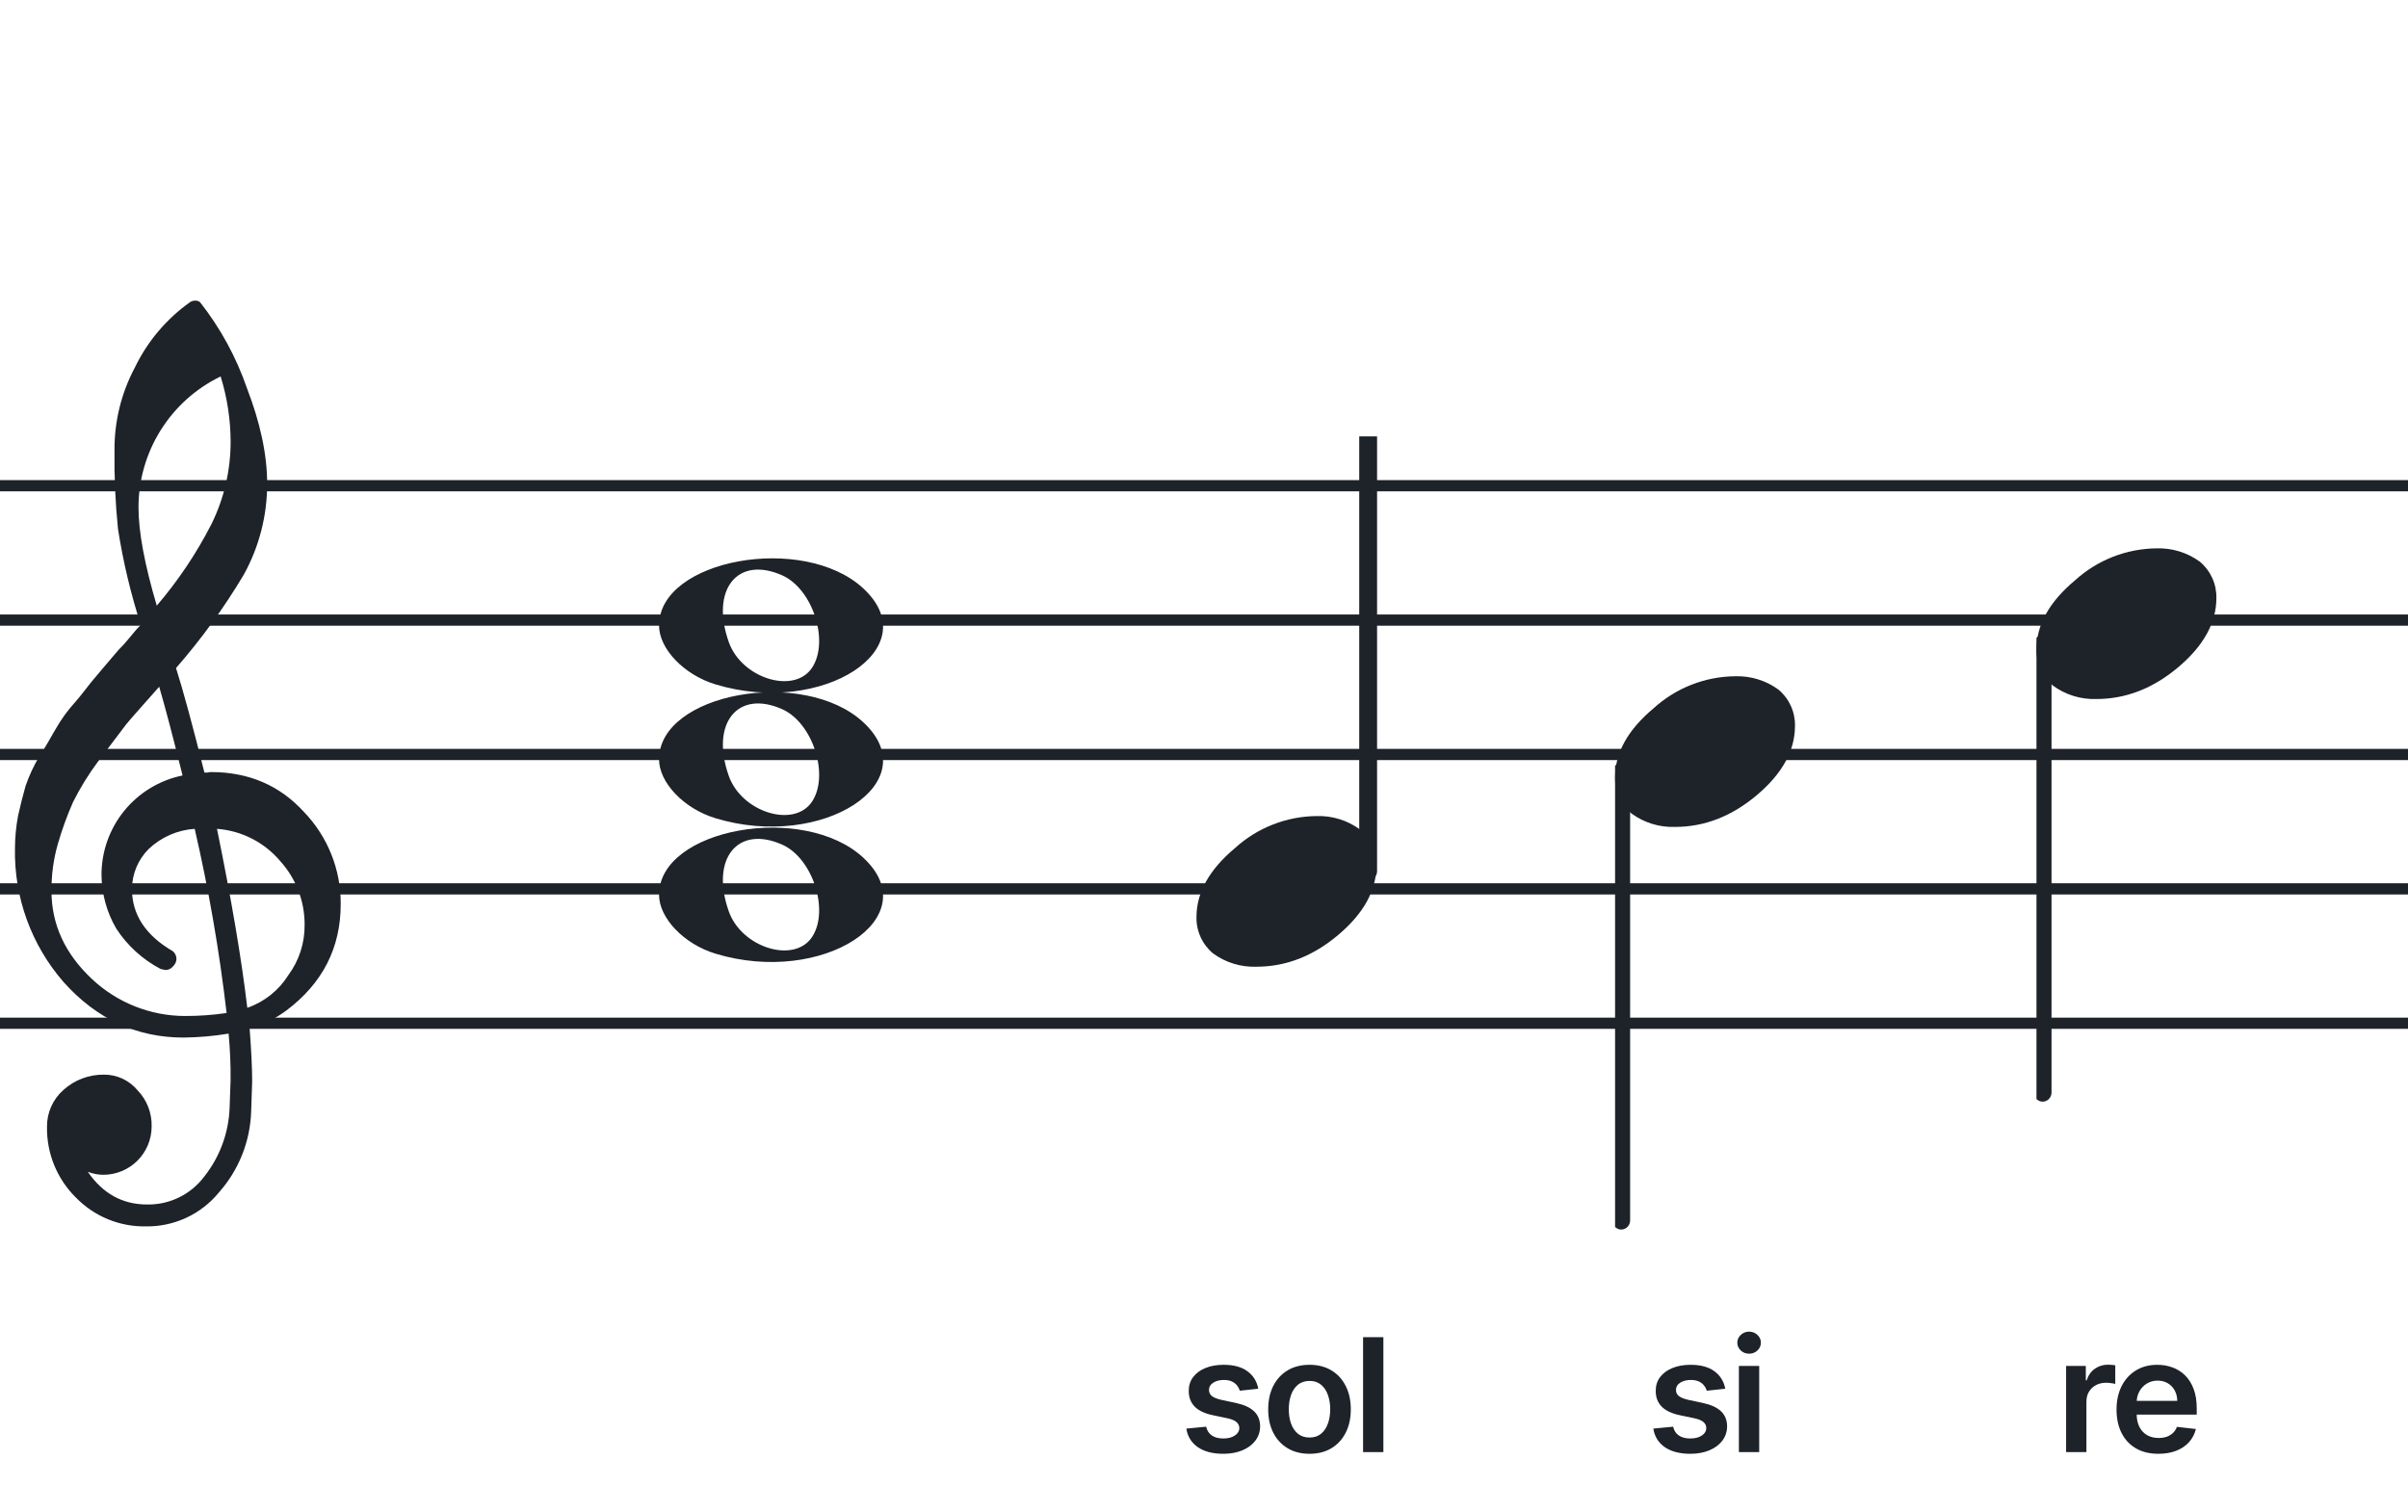
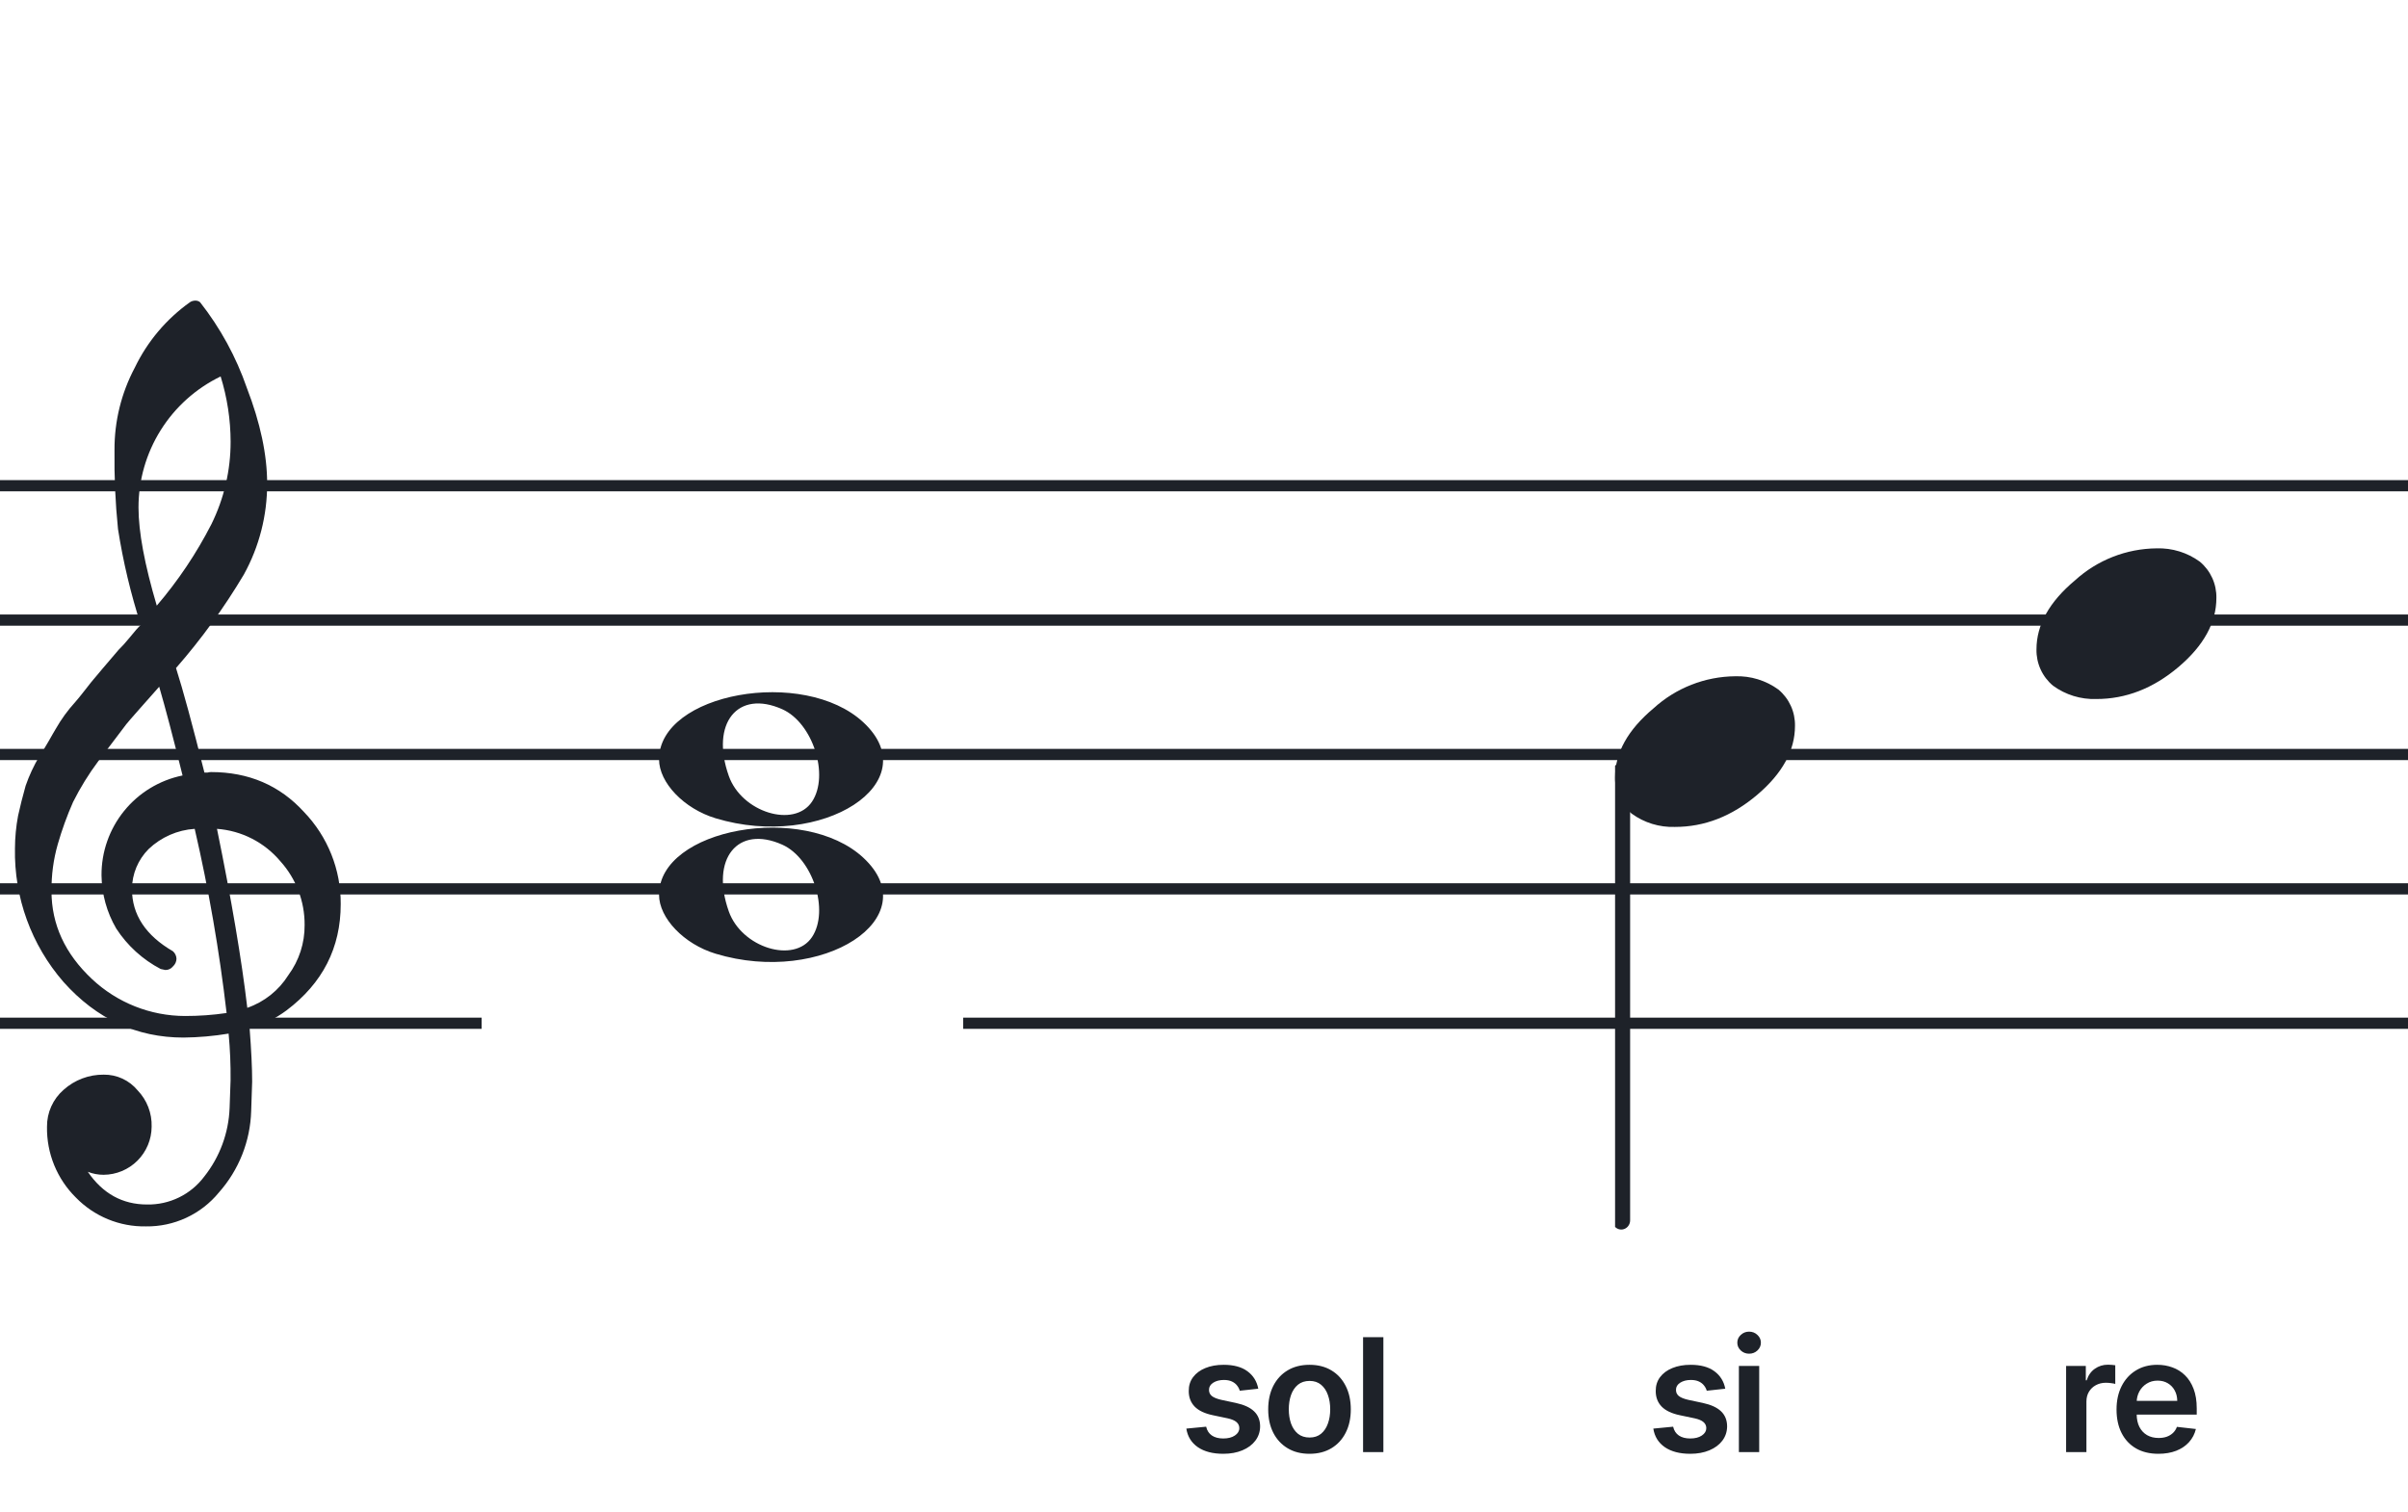
<svg xmlns="http://www.w3.org/2000/svg" width="320" height="201" viewBox="0 0 320 201" fill="none">
  <path fill-rule="evenodd" clip-rule="evenodd" d="M192 63.813H128V65.302H192V63.813ZM192 81.674H128V83.162H192V81.674ZM128 99.534H192V101.023H128V99.534ZM192 117.395H128V118.883H192V117.395ZM128 135.255H192V136.744H128V135.255Z" fill="#1E2229" />
  <path fill-rule="evenodd" clip-rule="evenodd" d="M256 63.813H192V65.302H256V63.813ZM256 81.674H192V83.162H256V81.674ZM192 99.534H256V101.023H192V99.534ZM256 117.395H192V118.883H256V117.395ZM192 135.255H256V136.744H192V135.255Z" fill="#1E2229" />
  <path fill-rule="evenodd" clip-rule="evenodd" d="M320 63.813H256V65.302H320V63.813ZM320 81.674H256V83.162H320V81.674ZM256 99.534H320V101.023H256V99.534ZM320 117.395H256V118.883H320V117.395ZM256 135.255H320V136.744H256V135.255Z" fill="#1E2229" />
-   <path fill-rule="evenodd" clip-rule="evenodd" d="M128 63.813H64V65.302H128V63.813ZM128 81.674H64V83.162H128V81.674ZM64 99.534H128V101.023H64V99.534ZM128 117.395H64V118.883H128V117.395ZM64 135.255H128V136.744H64V135.255Z" fill="#1E2229" />
+   <path fill-rule="evenodd" clip-rule="evenodd" d="M128 63.813H64V65.302H128V63.813ZM128 81.674H64V83.162H128V81.674ZM64 99.534H128V101.023H64V99.534ZM128 117.395H64V118.883H128V117.395ZM64 135.255V136.744H64V135.255Z" fill="#1E2229" />
  <path fill-rule="evenodd" clip-rule="evenodd" d="M64 63.813H0V65.302H64V63.813ZM64 81.674H0V83.162H64V81.674ZM0 99.534H64V101.023H0V99.534ZM64 117.395H0V118.883H64V117.395ZM0 135.255H64V136.744H0V135.255Z" fill="#1E2229" />
  <g clip-path="url(#clip0_1363_40711)">
    <path d="M27.165 102.683H27.568C27.72 102.641 27.877 102.618 28.034 102.614C33.054 102.614 37.175 104.383 40.399 107.922C43.563 111.21 45.315 115.606 45.278 120.169C45.278 125.962 42.88 130.668 38.084 134.284C36.607 135.384 34.944 136.206 33.174 136.712C33.397 139.608 33.509 141.959 33.509 143.763C33.509 144.123 33.465 145.425 33.379 147.668C33.264 151.674 31.741 155.512 29.077 158.506C27.904 159.934 26.424 161.079 24.748 161.857C23.071 162.635 21.241 163.026 19.393 163C17.661 163.031 15.941 162.707 14.34 162.047C12.738 161.387 11.289 160.406 10.082 159.164C8.839 157.936 7.859 156.469 7.199 154.852C6.54 153.234 6.216 151.5 6.246 149.753C6.237 148.822 6.43 147.9 6.813 147.051C7.195 146.202 7.758 145.447 8.462 144.837C9.923 143.528 11.82 142.813 13.782 142.832C14.641 142.82 15.492 143.001 16.272 143.362C17.052 143.723 17.741 144.255 18.288 144.918C18.905 145.559 19.388 146.317 19.707 147.148C20.027 147.978 20.178 148.864 20.151 149.753C20.141 151.444 19.465 153.063 18.269 154.259C17.073 155.455 15.454 156.131 13.763 156.141C13.047 156.142 12.337 156.008 11.671 155.744C13.653 158.64 16.277 160.089 19.542 160.089C21.015 160.117 22.474 159.794 23.797 159.146C25.121 158.499 26.271 157.545 27.152 156.364C29.208 153.768 30.384 150.585 30.511 147.277C30.598 145.125 30.641 143.894 30.641 143.583C30.662 141.511 30.575 139.439 30.38 137.376C28.4 137.706 26.398 137.882 24.39 137.903C18.158 137.903 12.842 135.441 8.443 130.517C4.164 125.602 1.863 119.273 1.988 112.757C1.994 111.299 2.133 109.845 2.404 108.412C2.668 107.199 3.001 105.877 3.403 104.445C3.874 103.086 4.482 101.778 5.215 100.541C5.582 100.007 5.985 99.337 6.457 98.523C6.929 97.71 7.214 97.183 7.388 96.91C8.127 95.607 9.01 94.391 10.02 93.284C10.374 92.875 10.74 92.428 11.125 91.931C11.51 91.435 11.826 91.037 12.1 90.69C12.373 90.342 12.578 90.131 12.72 89.951C12.863 89.771 13.862 88.585 15.749 86.382C16.213 85.927 16.65 85.446 17.059 84.942C17.481 84.42 17.829 84.017 18.096 83.7C18.363 83.384 18.568 83.197 18.717 83.079C17.372 78.909 16.357 74.64 15.681 70.311C15.326 66.824 15.171 63.319 15.216 59.814C15.196 55.995 16.123 52.23 17.916 48.858C19.585 45.39 22.105 42.4 25.241 40.168C25.44 40.036 25.672 39.963 25.911 39.956C26.155 39.936 26.398 40.011 26.588 40.168C29.277 43.588 31.378 47.434 32.801 51.546C34.601 56.214 35.502 60.453 35.502 64.265C35.515 68.5 34.447 72.669 32.398 76.376C29.776 80.777 26.762 84.932 23.391 88.79C24.326 91.724 25.584 96.355 27.165 102.683ZM32.863 133.949C35.124 133.166 37.05 131.632 38.32 129.604C39.746 127.674 40.505 125.331 40.48 122.931C40.499 119.805 39.348 116.784 37.252 114.464C36.207 113.222 34.924 112.201 33.478 111.462C32.033 110.723 30.454 110.281 28.835 110.162C30.767 119.61 32.11 127.539 32.863 133.949ZM6.842 118.431C6.842 122.863 8.636 126.761 12.224 130.126C15.573 133.273 19.993 135.028 24.589 135.036C26.438 135.039 28.284 134.907 30.113 134.638C29.158 126.407 27.742 118.236 25.874 110.162C23.582 110.312 21.416 111.261 19.753 112.844C18.343 114.254 17.547 116.164 17.537 118.158C17.537 121.568 19.352 124.326 22.981 126.432C23.125 126.558 23.241 126.713 23.322 126.886C23.403 127.059 23.448 127.247 23.453 127.438C23.447 127.629 23.401 127.818 23.32 127.992C23.239 128.166 23.124 128.321 22.981 128.45C22.862 128.601 22.709 128.722 22.534 128.804C22.36 128.886 22.168 128.926 21.976 128.921C21.767 128.889 21.559 128.845 21.355 128.791C18.955 127.535 16.919 125.682 15.445 123.409C14.193 121.263 13.519 118.829 13.49 116.345C13.47 113.227 14.533 110.199 16.497 107.777C18.461 105.356 21.205 103.691 24.26 103.067C23.018 98.043 21.984 94.112 21.156 91.273C20.442 92.086 19.573 93.061 18.561 94.203C17.55 95.345 16.96 96.028 16.786 96.252C15.172 98.362 13.931 100.001 13.062 101.168C11.783 102.879 10.659 104.701 9.703 106.612C8.904 108.426 8.228 110.293 7.68 112.198C7.101 114.22 6.821 116.316 6.848 118.418L6.842 118.431ZM29.313 50.037C26.04 51.622 23.28 54.097 21.351 57.18C19.422 60.262 18.401 63.825 18.406 67.462C18.406 70.685 19.215 75.031 20.833 80.497C23.667 77.187 26.103 73.556 28.09 69.678C29.775 66.267 30.65 62.513 30.647 58.709C30.639 55.764 30.191 52.838 29.319 50.025L29.313 50.037Z" fill="#1E2229" />
  </g>
  <path d="M95.096 108.756C90.895 107.484 87.581 104.028 87.581 100.919C87.581 92.119 106.792 88.637 114.726 95.999C123.305 103.959 109.304 113.059 95.096 108.756H95.096ZM107.91 106.546C110.247 103.036 108.013 96.083 103.964 94.268C98.019 91.603 94.375 96.145 96.851 103.133C98.564 107.967 105.532 110.117 107.91 106.546Z" fill="#1E2229" />
-   <path d="M95.095 90.965C90.894 89.693 87.58 86.237 87.58 83.128C87.58 74.328 106.791 70.846 114.725 78.207C123.304 86.168 109.303 95.268 95.095 90.965H95.095ZM107.909 88.755C110.246 85.245 108.012 78.292 103.963 76.477C98.018 73.812 94.374 78.354 96.85 85.342C98.563 90.175 105.531 92.326 107.909 88.755Z" fill="#1E2229" />
  <path d="M95.095 126.756C90.894 125.484 87.58 122.027 87.58 118.919C87.58 110.119 106.791 106.637 114.725 113.998C123.304 121.959 109.303 131.058 95.095 126.756H95.095ZM107.909 124.545C110.246 121.036 108.012 114.083 103.963 112.268C98.018 109.603 94.374 114.145 96.85 121.133C98.563 125.966 105.531 128.116 107.909 124.545Z" fill="#1E2229" />
  <g clip-path="url(#clip1_1363_40711)">
    <path fill-rule="evenodd" clip-rule="evenodd" d="M182.227 55.077C182.458 55.168 182.656 55.333 182.794 55.549C182.933 55.765 183.005 56.022 183 56.283V115.731C183.007 115.959 182.953 116.184 182.845 116.381C182.738 116.579 182.58 116.74 182.391 116.847C182.209 116.952 182.005 117.005 181.798 117.001C181.592 116.997 181.389 116.935 181.212 116.823C181.034 116.71 180.887 116.55 180.785 116.359C180.682 116.167 180.629 115.951 180.629 115.731V56.249C180.632 56.047 180.681 55.848 180.77 55.67C180.86 55.492 180.988 55.339 181.145 55.225C181.301 55.11 181.481 55.037 181.669 55.011C181.857 54.986 182.049 55.008 182.227 55.077Z" fill="#1E2229" />
    <path d="M174.963 108.463C177.021 108.397 179.043 109.019 180.707 110.231C181.412 110.82 181.976 111.559 182.357 112.395C182.738 113.23 182.926 114.141 182.908 115.059C182.908 118.33 181.231 121.386 177.878 124.229C174.524 127.072 170.88 128.491 166.945 128.487C164.887 128.554 162.865 127.931 161.201 126.718C160.496 126.13 159.931 125.391 159.551 124.555C159.17 123.72 158.981 122.809 159 121.891C159 118.629 160.705 115.572 164.116 112.72C167.084 110.015 170.946 108.499 174.963 108.463Z" fill="#1E2229" />
  </g>
  <g clip-path="url(#clip2_1363_40711)">
    <path fill-rule="evenodd" clip-rule="evenodd" d="M215.855 101.495C216.085 101.586 216.284 101.751 216.422 101.967C216.561 102.183 216.632 102.44 216.628 102.701V162.149C216.635 162.377 216.581 162.602 216.473 162.799C216.366 162.997 216.208 163.158 216.019 163.265C215.837 163.37 215.633 163.423 215.426 163.419C215.219 163.415 215.017 163.353 214.84 163.241C214.662 163.128 214.515 162.968 214.412 162.777C214.31 162.585 214.257 162.369 214.257 162.149V102.667C214.26 102.465 214.309 102.266 214.398 102.088C214.488 101.91 214.616 101.757 214.773 101.643C214.929 101.528 215.109 101.455 215.297 101.429C215.485 101.404 215.677 101.426 215.855 101.495Z" fill="#1E2229" />
    <path d="M230.591 89.882C232.649 89.816 234.671 90.438 236.335 91.65C237.04 92.239 237.604 92.978 237.985 93.814C238.366 94.649 238.554 95.56 238.536 96.478C238.536 99.749 236.859 102.805 233.506 105.648C230.152 108.491 226.508 109.91 222.573 109.906C220.515 109.973 218.493 109.35 216.829 108.137C216.123 107.549 215.559 106.81 215.178 105.974C214.797 105.138 214.609 104.228 214.628 103.31C214.628 100.048 216.333 96.991 219.744 94.139C222.712 91.434 226.574 89.918 230.591 89.882Z" fill="#1E2229" />
  </g>
  <g clip-path="url(#clip3_1363_40711)">
-     <path fill-rule="evenodd" clip-rule="evenodd" d="M271.855 84.495C272.085 84.586 272.284 84.751 272.422 84.967C272.561 85.183 272.632 85.44 272.628 85.701V145.149C272.635 145.377 272.581 145.602 272.473 145.799C272.366 145.997 272.208 146.158 272.019 146.265C271.837 146.37 271.633 146.423 271.426 146.419C271.219 146.415 271.017 146.353 270.84 146.241C270.662 146.128 270.515 145.968 270.412 145.777C270.31 145.585 270.257 145.369 270.257 145.149V85.667C270.26 85.465 270.309 85.266 270.398 85.088C270.488 84.91 270.616 84.757 270.773 84.643C270.929 84.528 271.109 84.455 271.297 84.429C271.485 84.403 271.677 84.426 271.855 84.495Z" fill="#1E2229" />
    <path d="M286.591 72.882C288.649 72.816 290.671 73.438 292.335 74.65C293.04 75.239 293.604 75.978 293.985 76.814C294.366 77.649 294.554 78.56 294.536 79.478C294.536 82.749 292.859 85.805 289.506 88.648C286.152 91.491 282.508 92.91 278.573 92.906C276.515 92.973 274.493 92.35 272.829 91.137C272.123 90.549 271.559 89.81 271.178 88.974C270.797 88.138 270.609 87.228 270.628 86.31C270.628 83.048 272.333 79.991 275.744 77.139C278.712 74.434 282.574 72.918 286.591 72.882Z" fill="#1E2229" />
  </g>
  <path d="M274.566 193V181.545H277.184V183.455H277.303C277.512 182.793 277.87 182.284 278.377 181.926C278.889 181.563 279.473 181.381 280.13 181.381C280.279 181.381 280.445 181.389 280.629 181.404C280.818 181.414 280.975 181.431 281.099 181.456V183.939C280.985 183.9 280.803 183.865 280.555 183.835C280.311 183.8 280.075 183.783 279.846 183.783C279.354 183.783 278.912 183.89 278.519 184.103C278.131 184.312 277.825 184.603 277.602 184.976C277.378 185.349 277.266 185.779 277.266 186.266V193H274.566ZM286.83 193.224C285.682 193.224 284.69 192.985 283.855 192.508C283.025 192.026 282.386 191.344 281.938 190.464C281.491 189.58 281.267 188.538 281.267 187.34C281.267 186.162 281.491 185.127 281.938 184.238C282.391 183.343 283.022 182.647 283.833 182.15C284.643 181.647 285.595 181.396 286.689 181.396C287.395 181.396 288.061 181.511 288.687 181.739C289.319 181.963 289.876 182.311 290.358 182.783C290.845 183.256 291.228 183.857 291.506 184.588C291.785 185.314 291.924 186.179 291.924 187.183V188.011H282.535V186.191H289.336C289.331 185.674 289.219 185.214 289.001 184.812C288.782 184.404 288.476 184.083 288.083 183.85C287.696 183.616 287.243 183.499 286.726 183.499C286.174 183.499 285.689 183.634 285.272 183.902C284.854 184.165 284.529 184.513 284.295 184.946C284.066 185.374 283.949 185.843 283.944 186.355V187.944C283.944 188.61 284.066 189.182 284.31 189.659C284.553 190.131 284.894 190.494 285.332 190.748C285.769 190.996 286.281 191.121 286.868 191.121C287.261 191.121 287.616 191.066 287.934 190.957C288.252 190.842 288.528 190.676 288.762 190.457C288.996 190.238 289.172 189.967 289.291 189.644L291.812 189.928C291.653 190.594 291.35 191.175 290.902 191.673C290.46 192.165 289.893 192.548 289.202 192.821C288.511 193.089 287.72 193.224 286.83 193.224Z" fill="#1E2229" />
  <path d="M167.213 184.573L164.752 184.842C164.683 184.593 164.561 184.359 164.387 184.141C164.218 183.922 163.989 183.745 163.701 183.611C163.412 183.477 163.059 183.41 162.642 183.41C162.08 183.41 161.608 183.532 161.225 183.775C160.847 184.019 160.661 184.335 160.666 184.722C160.661 185.055 160.782 185.326 161.031 185.535C161.285 185.744 161.702 185.915 162.284 186.05L164.238 186.467C165.321 186.701 166.127 187.071 166.654 187.578C167.186 188.086 167.454 188.749 167.459 189.57C167.454 190.29 167.243 190.927 166.825 191.479C166.413 192.026 165.839 192.453 165.103 192.761C164.367 193.07 163.522 193.224 162.567 193.224C161.165 193.224 160.037 192.93 159.182 192.344C158.326 191.752 157.817 190.929 157.653 189.875L160.285 189.622C160.405 190.139 160.658 190.529 161.046 190.793C161.434 191.056 161.938 191.188 162.56 191.188C163.201 191.188 163.716 191.056 164.103 190.793C164.496 190.529 164.693 190.203 164.693 189.816C164.693 189.488 164.566 189.217 164.312 189.003C164.064 188.789 163.676 188.625 163.149 188.511L161.195 188.1C160.096 187.872 159.283 187.487 158.756 186.945C158.23 186.398 157.968 185.707 157.973 184.871C157.968 184.165 158.16 183.554 158.548 183.037C158.94 182.515 159.485 182.112 160.181 181.829C160.882 181.54 161.69 181.396 162.605 181.396C163.947 181.396 165.003 181.682 165.774 182.254C166.549 182.826 167.029 183.599 167.213 184.573ZM174.02 193.224C172.902 193.224 171.932 192.978 171.112 192.485C170.292 191.993 169.655 191.305 169.203 190.42C168.755 189.535 168.532 188.501 168.532 187.317C168.532 186.134 168.755 185.098 169.203 184.208C169.655 183.318 170.292 182.627 171.112 182.135C171.932 181.642 172.902 181.396 174.02 181.396C175.139 181.396 176.108 181.642 176.929 182.135C177.749 182.627 178.383 183.318 178.83 184.208C179.283 185.098 179.509 186.134 179.509 187.317C179.509 188.501 179.283 189.535 178.83 190.42C178.383 191.305 177.749 191.993 176.929 192.485C176.108 192.978 175.139 193.224 174.02 193.224ZM174.035 191.061C174.642 191.061 175.149 190.895 175.556 190.561C175.964 190.223 176.267 189.771 176.466 189.204C176.67 188.637 176.772 188.006 176.772 187.31C176.772 186.609 176.67 185.975 176.466 185.408C176.267 184.837 175.964 184.382 175.556 184.044C175.149 183.706 174.642 183.537 174.035 183.537C173.414 183.537 172.897 183.706 172.484 184.044C172.076 184.382 171.771 184.837 171.567 185.408C171.368 185.975 171.268 186.609 171.268 187.31C171.268 188.006 171.368 188.637 171.567 189.204C171.771 189.771 172.076 190.223 172.484 190.561C172.897 190.895 173.414 191.061 174.035 191.061ZM183.838 177.727V193H181.139V177.727H183.838Z" fill="#1E2229" />
  <path d="M229.271 184.573L226.81 184.842C226.74 184.593 226.618 184.359 226.444 184.141C226.275 183.922 226.047 183.745 225.758 183.611C225.47 183.477 225.117 183.41 224.699 183.41C224.137 183.41 223.665 183.532 223.282 183.775C222.904 184.019 222.718 184.335 222.723 184.722C222.718 185.055 222.84 185.326 223.088 185.535C223.342 185.744 223.76 185.915 224.341 186.05L226.295 186.467C227.379 186.701 228.184 187.071 228.711 187.578C229.243 188.086 229.512 188.749 229.517 189.57C229.512 190.29 229.3 190.927 228.883 191.479C228.47 192.026 227.896 192.453 227.16 192.761C226.424 193.07 225.579 193.224 224.625 193.224C223.223 193.224 222.094 192.93 221.239 192.344C220.384 191.752 219.874 190.929 219.71 189.875L222.343 189.622C222.462 190.139 222.716 190.529 223.103 190.793C223.491 191.056 223.996 191.188 224.617 191.188C225.259 191.188 225.773 191.056 226.161 190.793C226.554 190.529 226.75 190.203 226.75 189.816C226.75 189.488 226.623 189.217 226.37 189.003C226.121 188.789 225.733 188.625 225.206 188.511L223.252 188.1C222.154 187.872 221.341 187.487 220.814 186.945C220.287 186.398 220.026 185.707 220.031 184.871C220.026 184.165 220.217 183.554 220.605 183.037C220.998 182.515 221.542 182.112 222.238 181.829C222.939 181.54 223.747 181.396 224.662 181.396C226.004 181.396 227.061 181.682 227.831 182.254C228.607 182.826 229.087 183.599 229.271 184.573ZM231.081 193V181.545H233.781V193H231.081ZM232.438 179.92C232.011 179.92 231.643 179.778 231.335 179.495C231.027 179.206 230.872 178.861 230.872 178.458C230.872 178.05 231.027 177.705 231.335 177.422C231.643 177.133 232.011 176.989 232.438 176.989C232.871 176.989 233.239 177.133 233.542 177.422C233.85 177.705 234.005 178.05 234.005 178.458C234.005 178.861 233.85 179.206 233.542 179.495C233.239 179.778 232.871 179.92 232.438 179.92Z" fill="#1E2229" />
  <defs>
    <clipPath id="clip0_1363_40711">
      <rect width="43.247" height="123" fill="white" transform="translate(2 40)" />
    </clipPath>
    <clipPath id="clip1_1363_40711">
-       <rect width="24" height="70.461" fill="white" transform="translate(159 58)" />
-     </clipPath>
+       </clipPath>
    <clipPath id="clip2_1363_40711">
      <rect width="24" height="125.46" fill="white" transform="translate(214.628 39.419)" />
    </clipPath>
    <clipPath id="clip3_1363_40711">
      <rect width="24" height="125.46" fill="white" transform="translate(270.628 22.419)" />
    </clipPath>
  </defs>
</svg>